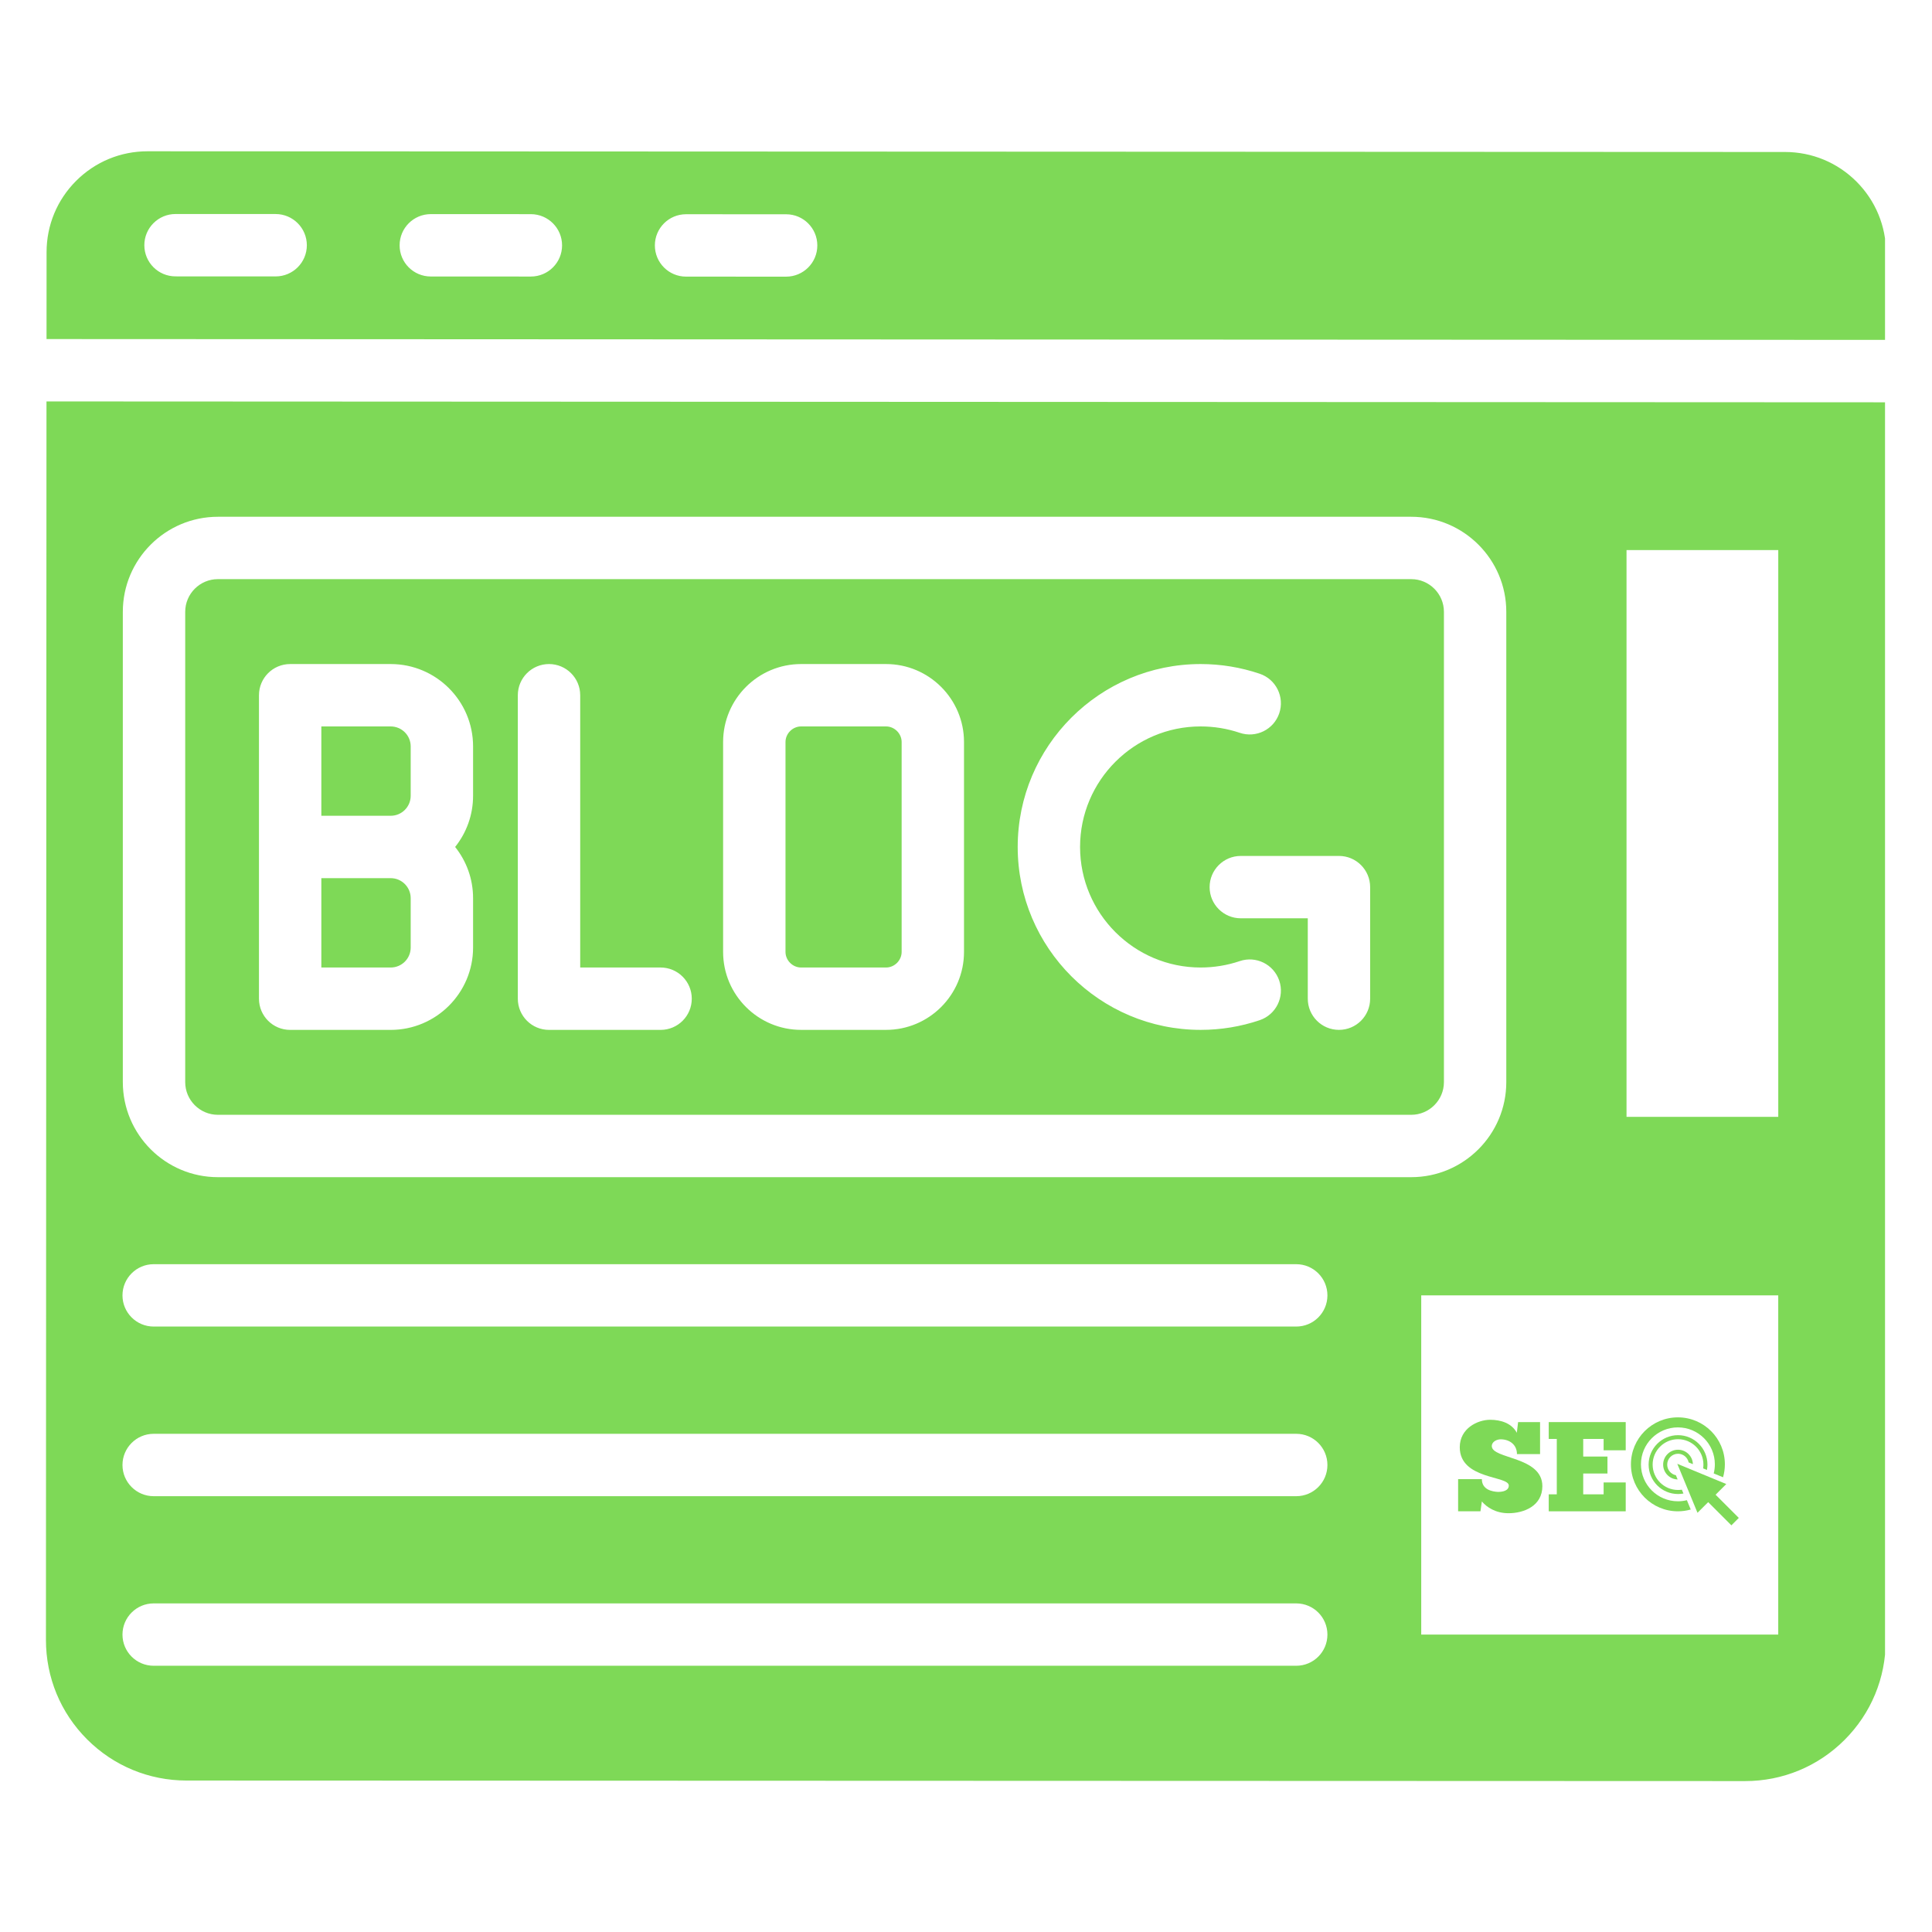
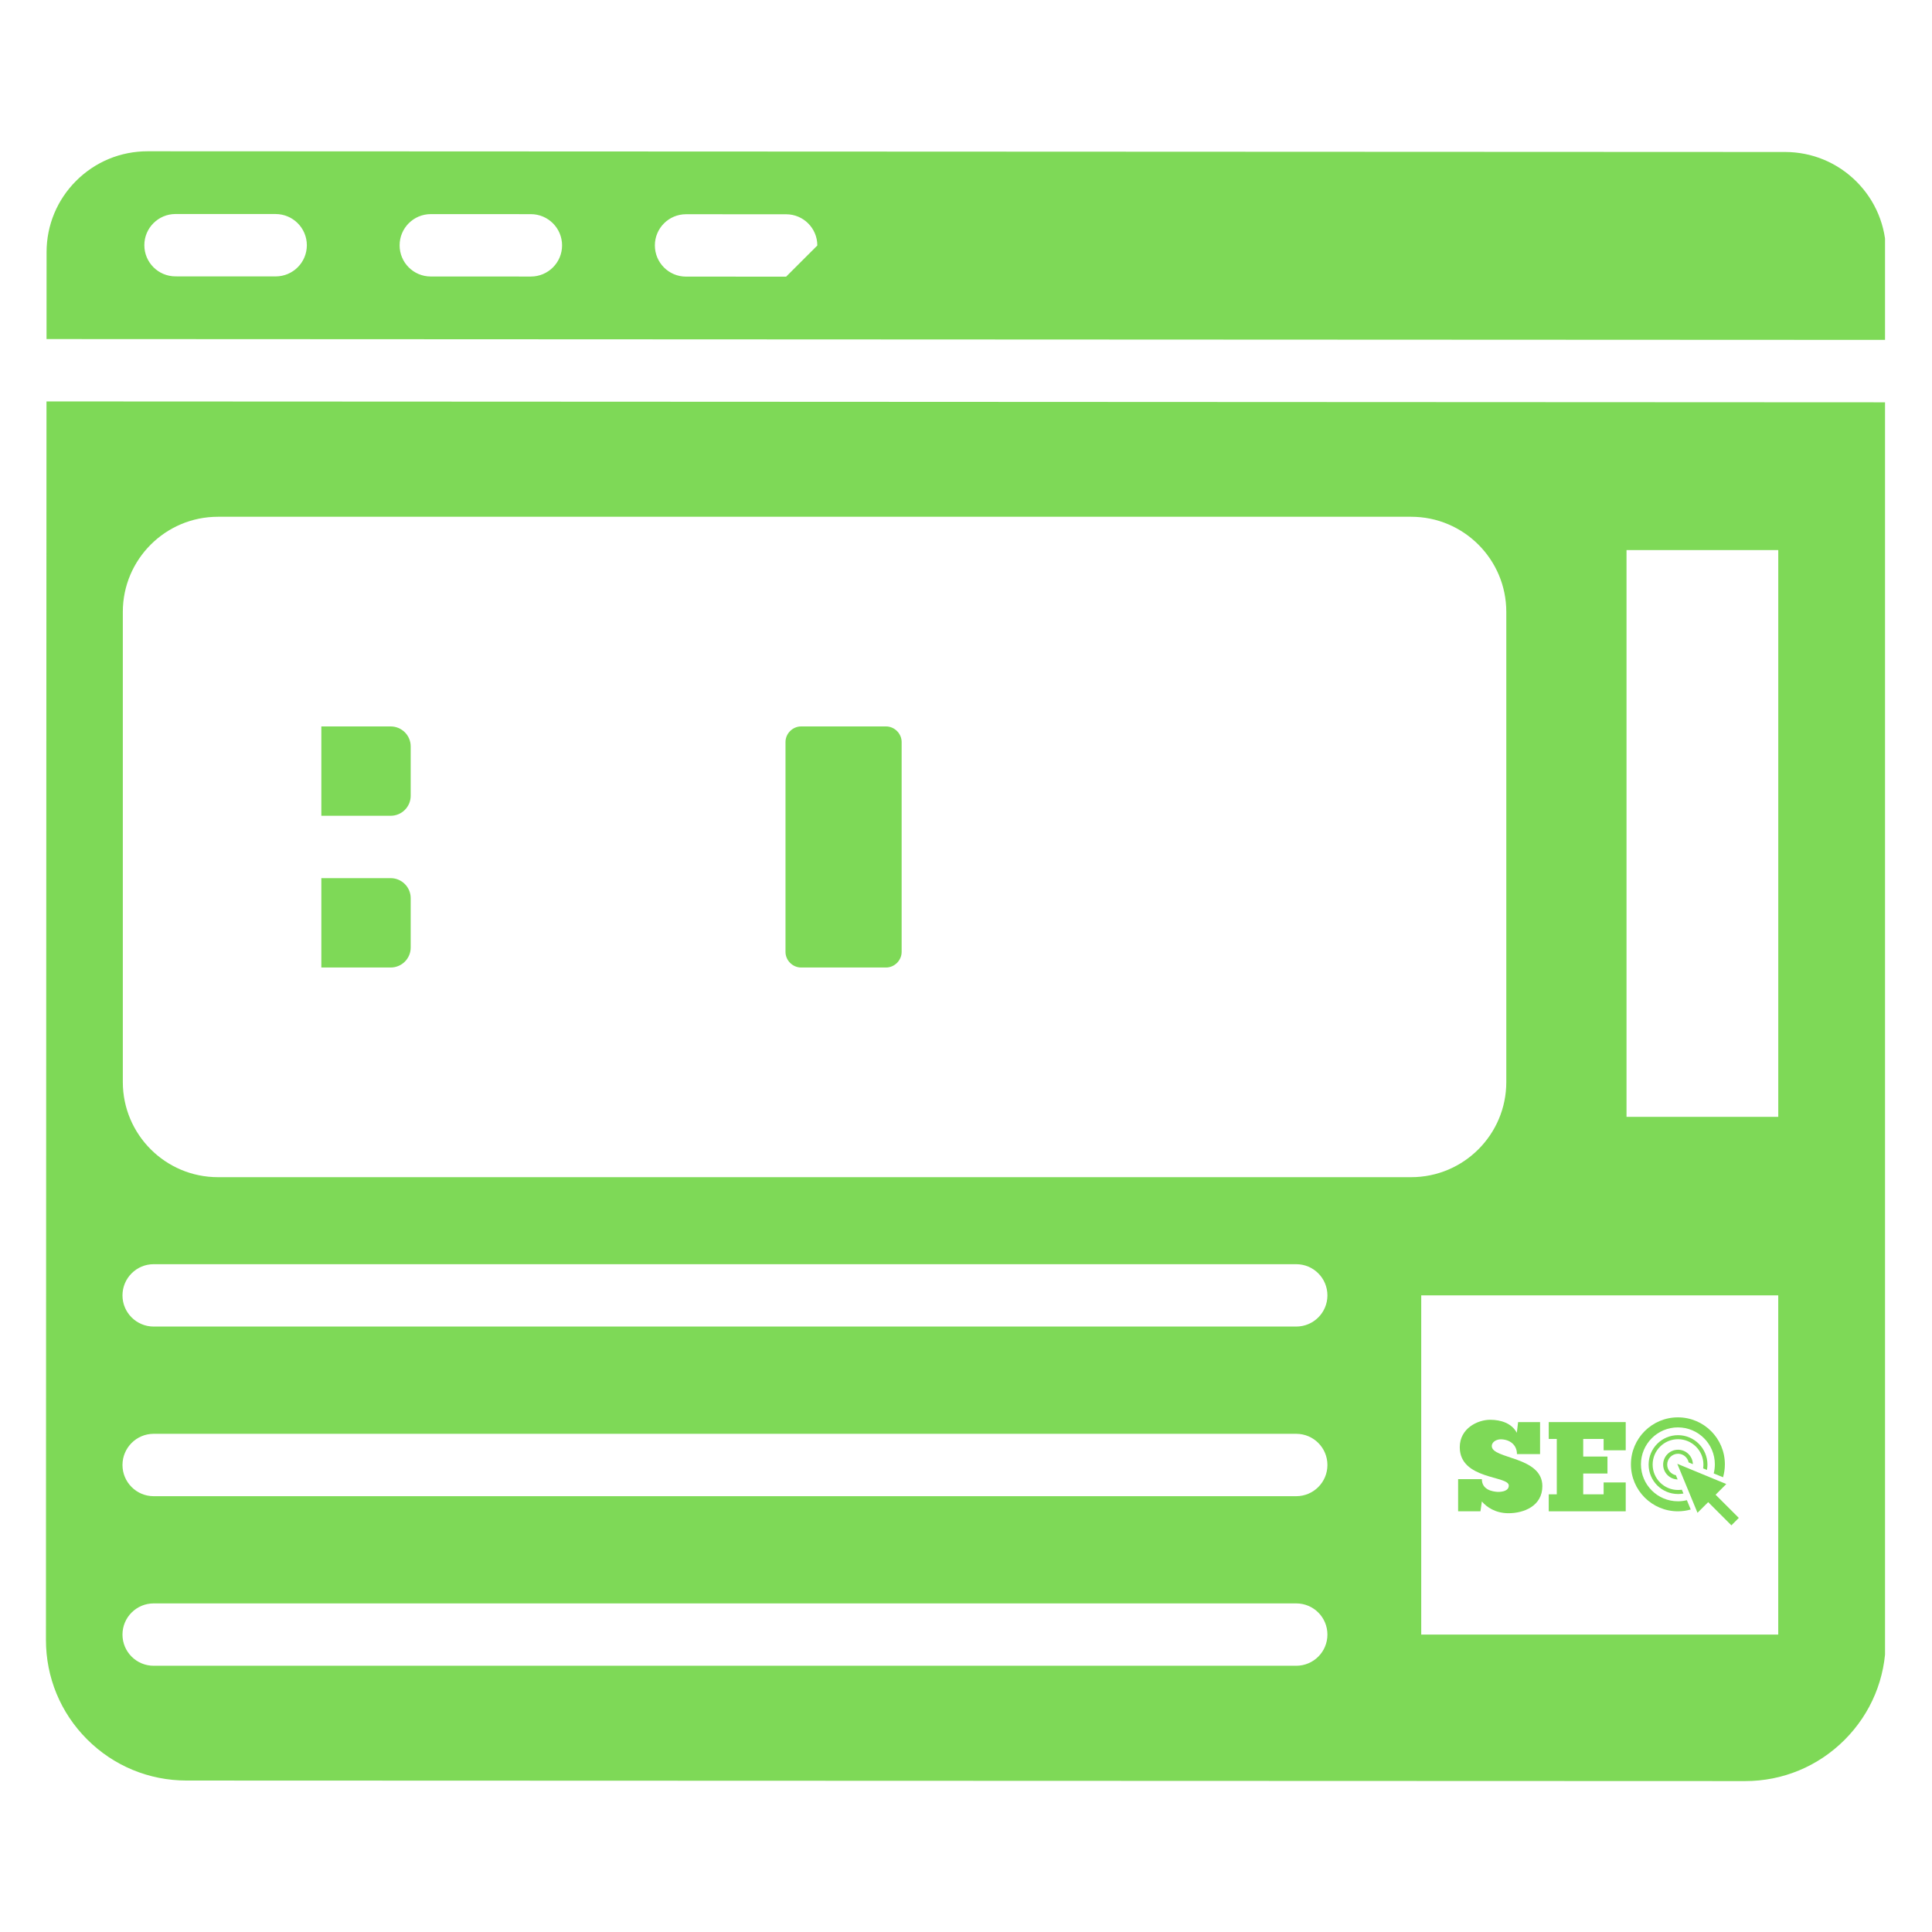
<svg xmlns="http://www.w3.org/2000/svg" width="500" zoomAndPan="magnify" viewBox="0 0 375 375" height="500" preserveAspectRatio="xMidYMid meet" version="1.0">
  <defs>
    <clipPath id="545a0cdc0c">
      <path d="M 8.883 77 L 365.883 77 L 365.883 345.844 L 8.883 345.844 Z M 8.883 77 " clip-rule="nonzero" />
    </clipPath>
    <clipPath id="b6bcf8dd35">
      <path d="M 9 29.344 L 365.883 29.344 L 365.883 66 L 9 66 Z M 9 29.344 " clip-rule="nonzero" />
    </clipPath>
    <clipPath id="01e3feba81">
      <path d="M 325.457 284.055 L 337.5 284.055 L 337.5 296.066 L 325.457 296.066 Z M 325.457 284.055 " clip-rule="nonzero" />
    </clipPath>
    <clipPath id="8ca8eca997">
      <path d="M 283.02 275.105 L 300 275.105 L 300 294 L 283.02 294 Z M 283.02 275.105 " clip-rule="nonzero" />
    </clipPath>
    <clipPath id="37be1245bb">
      <path d="M 316 275.105 L 335 275.105 L 335 294 L 316 294 Z M 316 275.105 " clip-rule="nonzero" />
    </clipPath>
  </defs>
  <g clip-path="url(#545a0cdc0c)">
    <path fill="#7ed957" d="M 8.918 318.301 C 8.918 325.59 11.746 332.445 16.902 337.605 C 22.055 342.758 28.91 345.594 36.195 345.602 L 338.719 345.707 C 338.727 345.707 338.727 345.707 338.734 345.707 C 346.012 345.707 352.867 342.871 358.023 337.719 C 363.176 332.566 366.02 325.715 366.02 318.422 L 366.074 78.086 L 9.023 77.918 Z M 345.156 317.273 L 275.859 317.273 L 275.859 251.43 L 345.156 251.43 Z M 315.707 106.766 L 345.16 106.766 L 345.16 216.781 L 315.707 216.781 Z M 23.84 118.758 C 23.84 108.582 32.117 100.305 42.297 100.305 L 273.914 100.305 C 284.094 100.305 292.371 108.582 292.371 118.758 L 292.371 210.031 C 292.371 220.211 284.094 228.488 273.914 228.488 L 42.297 228.488 C 32.117 228.488 23.84 220.211 23.84 210.031 Z M 29.824 245.379 L 251.598 245.379 C 254.945 245.379 257.652 248.094 257.652 251.434 C 257.652 254.777 254.945 257.484 251.598 257.484 L 29.824 257.484 C 26.488 257.484 23.773 254.777 23.773 251.434 C 23.773 248.094 26.488 245.379 29.824 245.379 Z M 29.824 278.301 L 251.598 278.301 C 254.945 278.301 257.652 281.012 257.652 284.355 C 257.652 287.699 254.945 290.41 251.598 290.41 L 29.824 290.41 C 26.488 290.41 23.773 287.699 23.773 284.355 C 23.773 281.012 26.488 278.301 29.824 278.301 Z M 29.824 311.219 L 251.598 311.219 C 254.945 311.219 257.652 313.926 257.652 317.273 C 257.652 320.617 254.945 323.324 251.598 323.324 L 29.824 323.324 C 26.488 323.324 23.773 320.617 23.773 317.273 C 23.773 313.926 26.488 311.219 29.824 311.219 Z M 29.824 311.219 " fill-opacity="1" fill-rule="nonzero" />
  </g>
  <g clip-path="url(#b6bcf8dd35)">
-     <path fill="#7ed957" d="M 364.598 41.605 C 363.629 39.258 362.191 37.102 360.344 35.25 C 356.645 31.551 351.719 29.508 346.484 29.5 L 28.652 29.363 L 28.645 29.363 C 23.41 29.363 18.492 31.398 14.781 35.098 C 11.082 38.797 9.039 43.715 9.039 48.953 L 9.031 65.812 L 366.074 65.973 L 366.082 49.113 C 366.082 46.496 365.574 43.961 364.598 41.605 Z M 53.504 53.652 C 53.504 53.652 53.504 53.652 53.496 53.652 L 34.07 53.645 C 30.727 53.645 28.016 50.938 28.016 47.59 C 28.016 44.246 30.734 41.539 34.07 41.539 C 34.07 41.539 34.07 41.539 34.078 41.539 L 53.504 41.543 C 56.848 41.551 59.559 44.262 59.559 47.605 C 59.555 50.953 56.84 53.652 53.504 53.652 Z M 103.043 53.676 L 83.613 53.668 C 80.266 53.668 77.559 50.957 77.566 47.613 C 77.566 44.27 80.277 41.559 83.621 41.559 L 103.043 41.566 C 106.391 41.574 109.098 44.285 109.098 47.629 C 109.098 50.965 106.387 53.676 103.043 53.676 Z M 152.586 53.699 L 133.152 53.691 C 129.816 53.691 127.109 50.98 127.109 47.637 C 127.109 44.293 129.816 41.582 133.16 41.582 L 152.594 41.59 C 155.938 41.59 158.648 44.309 158.641 47.652 C 158.641 50.988 155.93 53.699 152.586 53.699 Z M 152.586 53.699 " fill-opacity="1" fill-rule="nonzero" />
+     <path fill="#7ed957" d="M 364.598 41.605 C 363.629 39.258 362.191 37.102 360.344 35.25 C 356.645 31.551 351.719 29.508 346.484 29.5 L 28.652 29.363 L 28.645 29.363 C 23.41 29.363 18.492 31.398 14.781 35.098 C 11.082 38.797 9.039 43.715 9.039 48.953 L 9.031 65.812 L 366.074 65.973 L 366.082 49.113 C 366.082 46.496 365.574 43.961 364.598 41.605 Z M 53.504 53.652 C 53.504 53.652 53.504 53.652 53.496 53.652 L 34.07 53.645 C 30.727 53.645 28.016 50.938 28.016 47.59 C 28.016 44.246 30.734 41.539 34.07 41.539 C 34.07 41.539 34.07 41.539 34.078 41.539 L 53.504 41.543 C 56.848 41.551 59.559 44.262 59.559 47.605 C 59.555 50.953 56.84 53.652 53.504 53.652 Z M 103.043 53.676 L 83.613 53.668 C 80.266 53.668 77.559 50.957 77.566 47.613 C 77.566 44.27 80.277 41.559 83.621 41.559 L 103.043 41.566 C 106.391 41.574 109.098 44.285 109.098 47.629 C 109.098 50.965 106.387 53.676 103.043 53.676 Z M 152.586 53.699 L 133.152 53.691 C 129.816 53.691 127.109 50.98 127.109 47.637 C 127.109 44.293 129.816 41.582 133.16 41.582 L 152.594 41.59 C 155.938 41.59 158.648 44.309 158.641 47.652 Z M 152.586 53.699 " fill-opacity="1" fill-rule="nonzero" />
  </g>
-   <path fill="#7ed957" d="M 42.297 216.383 L 273.914 216.383 C 277.41 216.383 280.266 213.535 280.266 210.031 L 280.266 118.758 C 280.266 115.258 277.41 112.41 273.914 112.41 L 42.297 112.41 C 38.793 112.41 35.949 115.258 35.949 118.758 L 35.949 210.031 C 35.945 213.535 38.793 216.383 42.297 216.383 Z M 265.945 172.191 L 265.945 193.848 C 265.945 197.191 263.238 199.898 259.895 199.898 C 256.547 199.898 253.84 197.191 253.84 193.848 L 253.84 178.242 L 240.84 178.242 C 237.496 178.242 234.785 175.535 234.785 172.191 C 234.785 168.852 237.496 166.137 240.84 166.137 L 259.895 166.137 C 263.238 166.137 265.945 168.852 265.945 172.191 Z M 233.039 128.891 C 236.957 128.891 240.816 129.527 244.508 130.773 C 247.68 131.848 249.375 135.285 248.301 138.457 C 247.227 141.617 243.789 143.312 240.629 142.238 C 238.184 141.414 235.633 141 233.039 141 C 220.137 141 209.641 151.492 209.641 164.395 C 209.641 177.297 220.137 187.793 233.039 187.793 C 235.633 187.793 238.184 187.375 240.629 186.551 C 243.789 185.477 247.227 187.172 248.301 190.336 C 249.375 193.504 247.68 196.941 244.508 198.016 C 240.816 199.266 236.957 199.898 233.039 199.898 C 213.461 199.898 197.535 183.973 197.535 164.395 C 197.535 144.82 213.461 128.891 233.039 128.891 Z M 140.355 144.023 C 140.355 135.68 147.145 128.891 155.492 128.891 L 171.98 128.891 C 180.324 128.891 187.113 135.68 187.113 144.023 L 187.113 184.766 C 187.113 193.113 180.324 199.898 171.98 199.898 L 155.492 199.898 C 147.145 199.898 140.355 193.113 140.355 184.766 Z M 100.508 134.945 C 100.508 131.602 103.219 128.891 106.562 128.891 C 109.906 128.891 112.617 131.602 112.617 134.945 L 112.617 187.793 L 128.219 187.793 C 131.566 187.793 134.273 190.512 134.273 193.848 C 134.273 197.191 131.566 199.902 128.219 199.902 L 106.562 199.902 C 103.219 199.902 100.508 197.191 100.508 193.848 Z M 50.266 134.945 C 50.266 131.602 52.973 128.891 56.316 128.891 L 75.832 128.891 C 84.648 128.891 91.824 136.055 91.824 144.871 L 91.824 154.461 C 91.824 158.215 90.52 161.672 88.34 164.395 C 90.52 167.121 91.824 170.578 91.824 174.332 L 91.824 183.918 C 91.824 192.734 84.648 199.902 75.832 199.902 L 56.316 199.902 C 52.973 199.902 50.266 197.191 50.266 193.848 Z M 50.266 134.945 " fill-opacity="1" fill-rule="nonzero" />
  <path fill="#7ed957" d="M 79.715 183.918 L 79.715 174.332 C 79.715 172.191 77.977 170.449 75.832 170.449 L 62.371 170.449 L 62.371 187.793 L 75.832 187.793 C 77.977 187.793 79.715 186.059 79.715 183.918 Z M 79.715 183.918 " fill-opacity="1" fill-rule="nonzero" />
  <path fill="#7ed957" d="M 79.715 154.461 L 79.715 144.871 C 79.715 142.738 77.977 141 75.832 141 L 62.371 141 L 62.371 158.34 L 75.832 158.34 C 77.977 158.344 79.715 156.602 79.715 154.461 Z M 79.715 154.461 " fill-opacity="1" fill-rule="nonzero" />
  <path fill="#7ed957" d="M 155.492 187.793 L 171.98 187.793 C 173.621 187.793 175.008 186.41 175.008 184.766 L 175.008 144.023 C 175.008 142.383 173.621 141 171.98 141 L 155.492 141 C 153.848 141 152.465 142.383 152.465 144.023 L 152.465 184.766 C 152.465 186.41 153.848 187.793 155.492 187.793 Z M 155.492 187.793 " fill-opacity="1" fill-rule="nonzero" />
  <g clip-path="url(#01e3feba81)">
    <path fill="#7ed957" d="M 332.996 290.125 L 335.07 288.051 L 325.559 284.125 L 329.484 293.633 L 331.559 291.562 L 336.062 296.066 L 337.5 294.625 L 332.996 290.125 " fill-opacity="1" fill-rule="nonzero" />
  </g>
  <path fill="#7ed957" d="M 325.703 282.172 C 326.719 282.172 327.566 282.895 327.766 283.852 L 328.59 284.191 C 328.543 282.637 327.27 281.391 325.703 281.391 C 324.109 281.391 322.816 282.684 322.816 284.277 C 322.816 285.844 324.07 287.121 325.629 287.16 L 325.289 286.34 C 324.328 286.145 323.602 285.297 323.602 284.277 C 323.602 283.117 324.543 282.172 325.703 282.172 " fill-opacity="1" fill-rule="nonzero" />
  <path fill="#7ed957" d="M 331.316 285.316 C 331.379 284.98 331.414 284.633 331.414 284.277 C 331.414 281.125 328.859 278.566 325.703 278.566 C 322.551 278.566 319.996 281.125 319.996 284.277 C 319.996 287.43 322.551 289.988 325.703 289.988 C 326.062 289.988 326.414 289.953 326.754 289.891 L 326.449 289.148 C 326.207 289.184 325.957 289.203 325.703 289.203 C 322.988 289.203 320.777 286.992 320.777 284.277 C 320.777 281.559 322.988 279.348 325.703 279.348 C 328.422 279.348 330.633 281.559 330.633 284.277 C 330.633 284.527 330.613 284.773 330.578 285.012 L 331.316 285.316 " fill-opacity="1" fill-rule="nonzero" />
  <g clip-path="url(#8ca8eca997)">
    <path fill="#7ed957" d="M 289.559 280.684 C 289.559 279.816 290.551 279.371 291.27 279.371 C 293.004 279.371 294.441 280.41 294.441 282.242 L 298.926 282.242 L 298.926 276.027 L 294.664 276.027 L 294.414 278.105 C 293.426 276.25 291.32 275.578 289.238 275.578 C 286.809 275.578 283.34 277.238 283.34 280.906 C 283.34 287.223 292.855 286.406 292.855 288.34 C 292.855 289.379 291.617 289.578 290.75 289.578 C 289.707 289.527 287.629 289.18 287.629 287.102 L 283.02 287.102 L 283.02 293.344 L 287.355 293.344 L 287.629 291.434 C 288.57 292.551 290.305 293.715 292.805 293.715 C 295.754 293.715 299.371 292.328 299.371 288.461 C 299.371 282.641 289.559 283.234 289.559 280.684 " fill-opacity="1" fill-rule="nonzero" />
  </g>
  <path fill="#7ed957" d="M 300.609 279.297 L 302.172 279.297 L 302.172 290.047 L 300.609 290.047 L 300.609 293.344 L 315.551 293.344 L 315.551 287.742 L 311.262 287.742 L 311.262 290.047 L 307.301 290.047 L 307.301 286.008 L 312.008 286.008 L 312.008 282.715 L 307.301 282.715 L 307.301 279.297 L 311.262 279.297 L 311.262 281.5 L 315.551 281.5 L 315.551 276.027 L 300.609 276.027 L 300.609 279.297 " fill-opacity="1" fill-rule="nonzero" />
  <g clip-path="url(#37be1245bb)">
    <path fill="#7ed957" d="M 325.68 291.398 C 321.719 291.398 318.508 288.188 318.508 284.227 C 318.508 280.266 321.719 277.055 325.68 277.055 C 329.641 277.055 332.852 280.266 332.852 284.227 C 332.852 284.836 332.773 285.426 332.633 285.992 L 334.441 286.738 C 334.672 285.941 334.797 285.098 334.797 284.227 C 334.797 279.191 330.715 275.109 325.68 275.109 C 320.645 275.109 316.562 279.191 316.562 284.227 C 316.562 289.262 320.645 293.344 325.68 293.344 C 326.543 293.344 327.379 293.219 328.172 292.996 L 327.422 291.184 C 326.863 291.324 326.281 291.398 325.68 291.398 " fill-opacity="1" fill-rule="nonzero" />
  </g>
</svg>